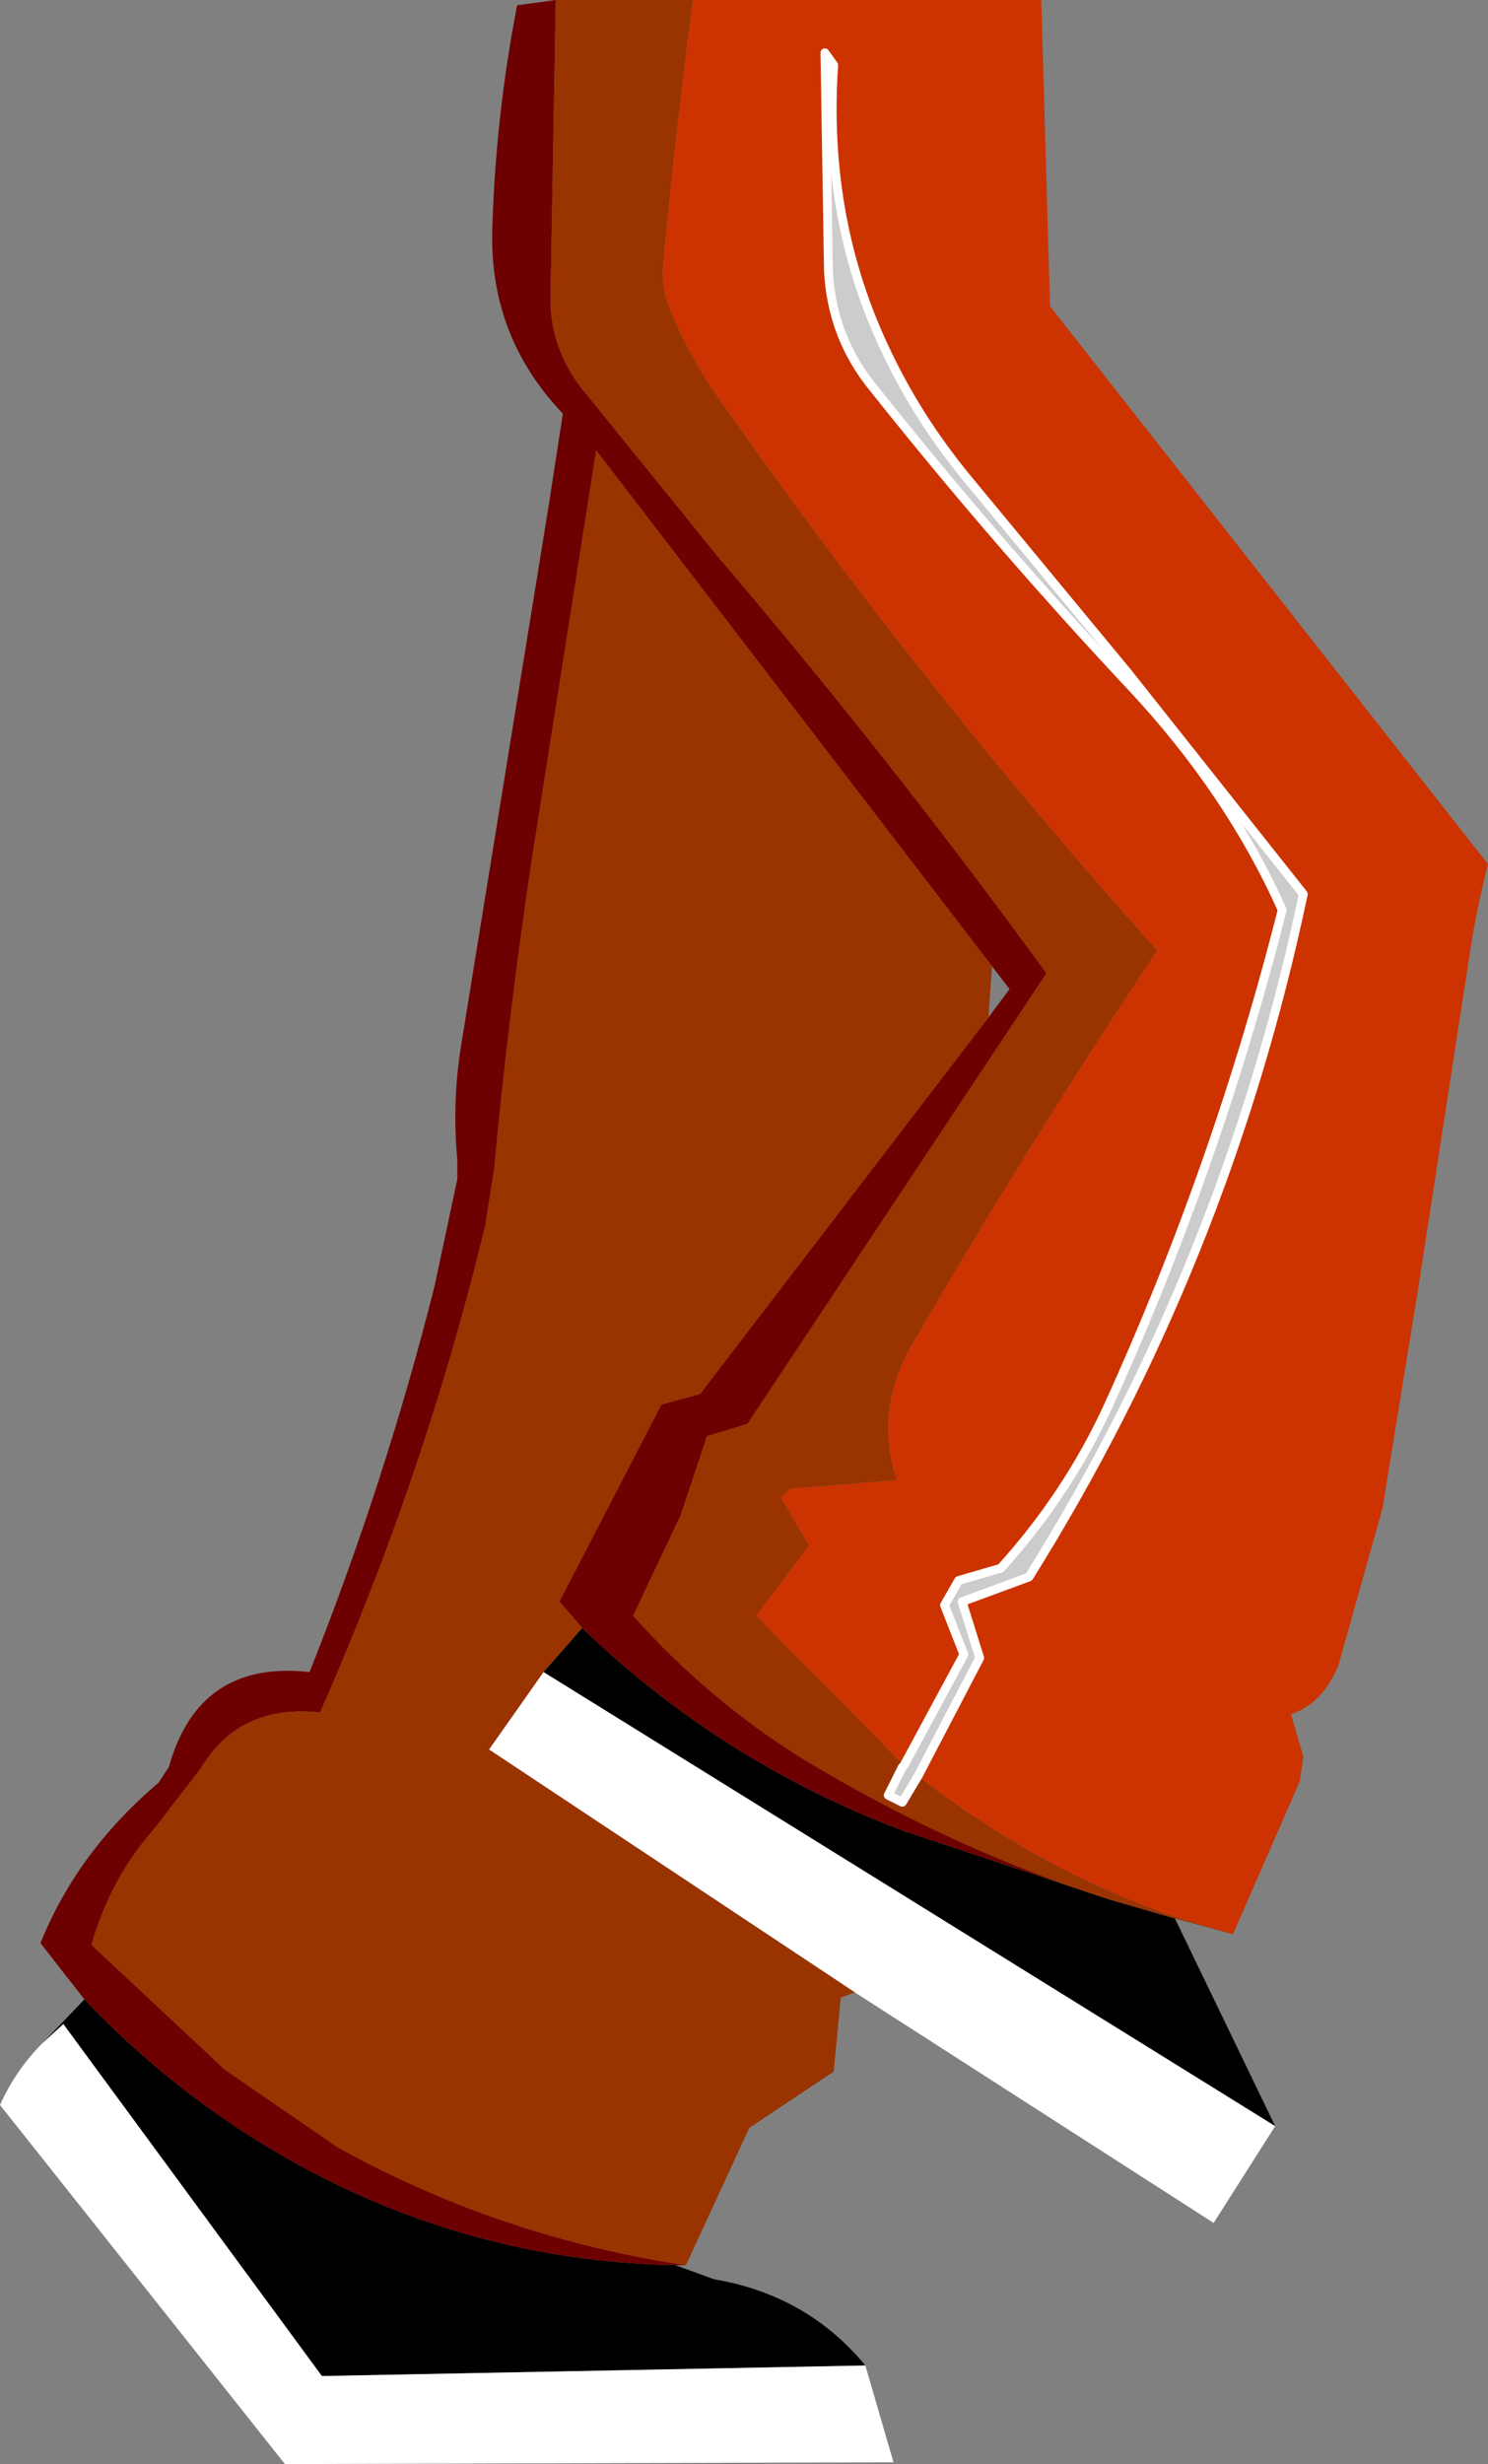
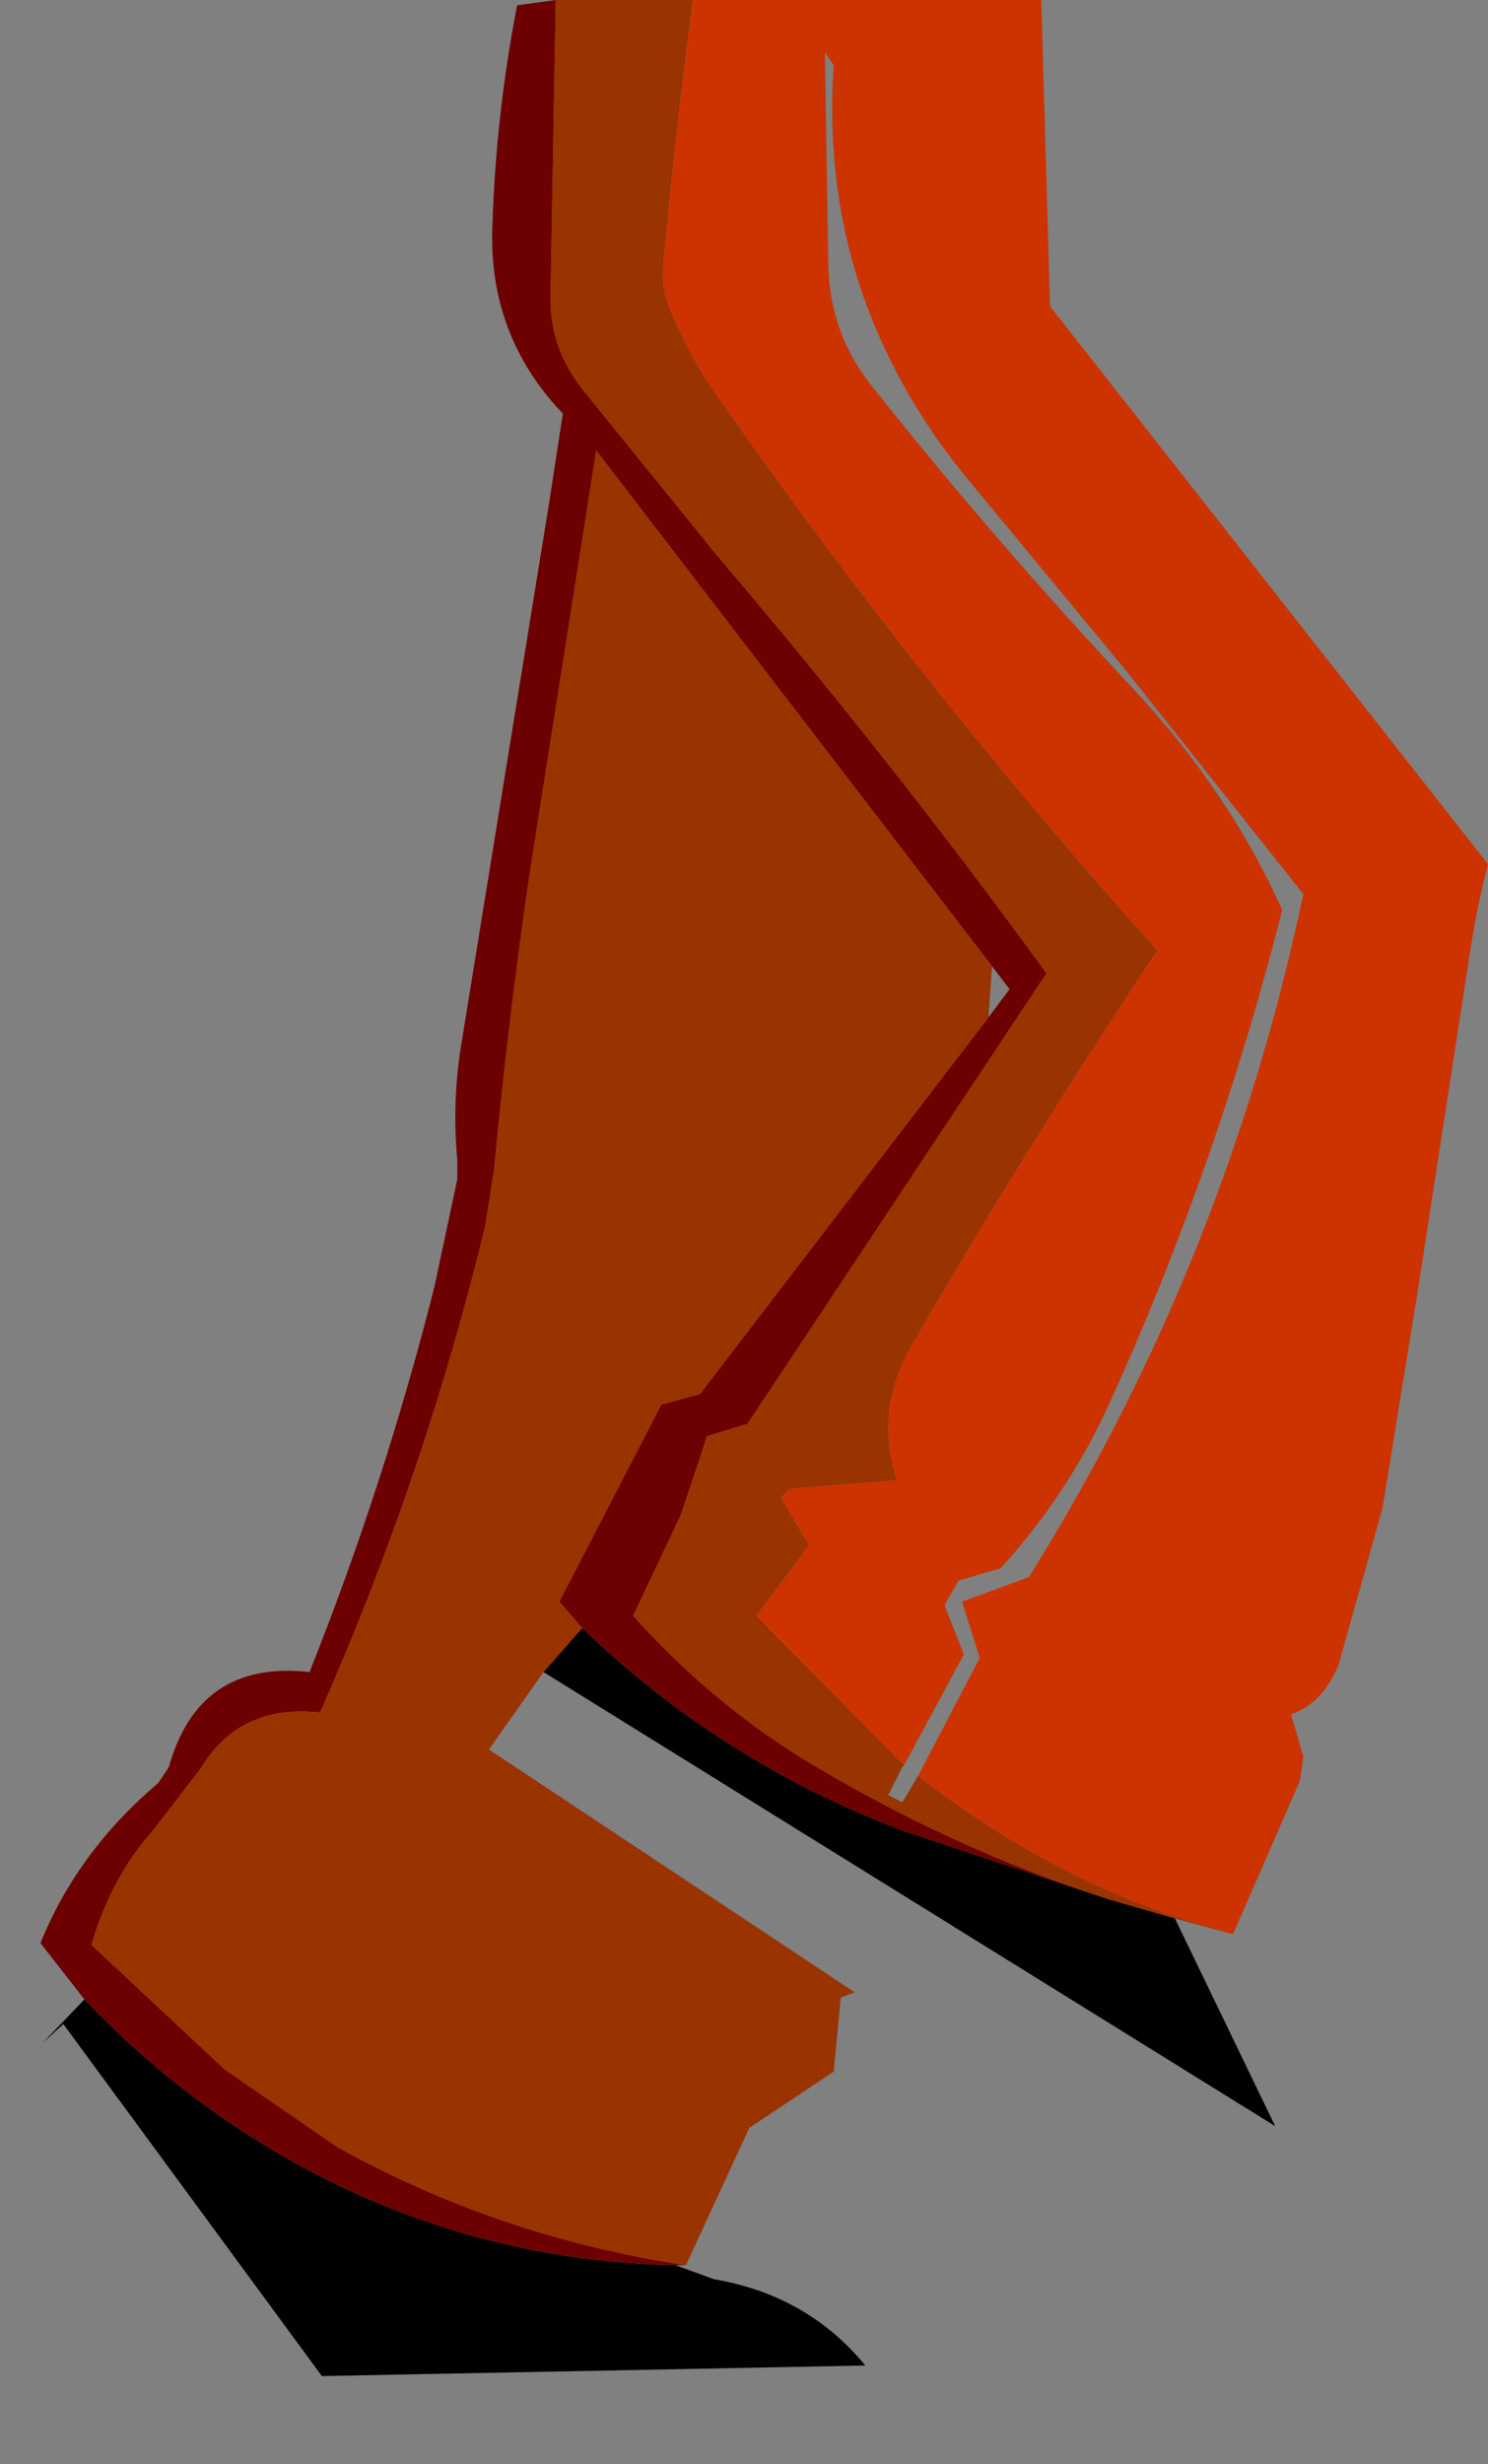
<svg xmlns="http://www.w3.org/2000/svg" height="70.0px" width="42.3px">
  <rect width="100%" height="100%" fill="#808080" stroke="none" />
  <g transform="matrix(1.0, 0.0, 0.0, 1.0, 0.0, 1.0)">
    <path d="M33.4 53.5 L36.25 59.4 15.45 46.5 16.55 45.25 Q20.5 49.05 25.65 51.0 L31.5 52.95 33.4 53.5 M19.2 63.35 L20.3 63.75 Q22.95 64.2 24.6 66.2 L9.15 66.5 1.8 56.5 1.2 57.05 2.4 55.8 Q5.5 59.05 9.45 61.0 14.05 63.25 19.2 63.35" fill="#000000" fill-rule="evenodd" stroke="none" />
-     <path d="M36.25 59.4 L34.5 62.15 24.3 55.6 13.9 48.7 15.45 46.5 36.25 59.4 M24.6 66.2 L25.4 68.95 8.1 69.0 0.0 58.8 Q0.45 57.8 1.2 57.05 L1.8 56.5 9.15 66.5 24.6 66.2" fill="#ffffff" fill-rule="evenodd" stroke="none" />
    <path d="M19.5 63.35 L19.2 63.35 Q14.05 63.25 9.45 61.0 5.5 59.05 2.4 55.8 L1.15 54.2 Q2.2 51.6 4.5 49.65 L4.8 49.2 Q5.65 46.15 8.8 46.5 10.95 41.1 12.35 35.55 L13.0 32.5 13.0 31.95 Q12.85 30.35 13.1 28.75 L15.6 13.35 16.0 10.75 Q13.85 8.5 14.0 5.35 14.1 2.25 14.7 -0.85 L15.8 -1.0 15.65 7.5 Q15.65 8.9 16.55 10.05 L20.4 14.8 Q25.35 20.6 29.75 26.65 L21.25 39.45 20.1 39.8 19.35 42.05 18.0 44.9 Q20.15 47.3 22.8 48.95 27.0 51.5 31.5 52.95 L25.65 51.0 Q20.5 49.05 16.55 45.25 L15.9 44.5 18.8 38.9 19.9 38.6 28.1 27.9 28.7 27.1 28.2 26.45 16.95 11.8 15.1 23.55 Q14.45 27.9 14.05 32.2 L13.8 33.8 Q12.1 40.85 9.1 47.65 6.8 47.4 5.7 49.25 L4.35 51.0 Q3.15 52.35 2.6 54.25 L6.4 57.8 9.6 60.0 Q14.2 62.55 19.5 63.35" fill="#6d0101" fill-rule="evenodd" stroke="none" />
    <path d="M35.05 53.95 L33.4 53.5 31.5 52.95 Q27.0 51.5 22.8 48.95 20.15 47.3 18.0 44.9 L19.35 42.05 20.1 39.8 21.25 39.45 29.75 26.65 Q25.35 20.6 20.4 14.8 L16.55 10.05 Q15.65 8.9 15.65 7.5 L15.8 -1.0 19.7 -1.0 Q19.2 2.75 18.85 6.55 18.8 7.2 19.05 7.8 19.65 9.25 20.6 10.55 26.25 18.6 32.9 26.0 29.2 31.55 25.9 37.25 24.85 39.1 25.5 41.05 L22.45 41.3 22.2 41.55 23.0 42.9 21.5 44.9 25.7 49.15 25.65 49.2 25.25 50.0 25.65 50.2 26.1 49.45 Q29.55 52.15 33.55 53.5 L35.05 53.95 M24.3 55.6 L23.9 55.75 23.7 57.85 21.3 59.45 19.5 63.35 Q14.2 62.55 9.6 60.0 L6.4 57.8 2.6 54.25 Q3.15 52.35 4.35 51.0 L5.7 49.25 Q6.8 47.4 9.1 47.65 12.1 40.85 13.8 33.8 L14.05 32.2 Q14.45 27.9 15.1 23.55 L16.95 11.8 28.2 26.45 28.1 27.9 19.9 38.6 18.8 38.9 15.9 44.5 16.55 45.25 15.45 46.5 13.9 48.7 24.3 55.6" fill="#993300" fill-rule="evenodd" stroke="none" />
    <path d="M19.7 -1.0 L29.6 -1.0 29.85 7.7 42.3 23.55 Q41.95 24.9 41.75 26.3 L40.3 35.7 39.3 41.85 38.05 46.3 Q37.6 47.4 36.7 47.7 L37.05 48.9 36.95 49.6 35.05 53.95 33.55 53.5 Q29.55 52.15 26.1 49.45 L27.85 46.1 27.35 44.5 29.25 43.8 Q34.85 34.85 37.05 24.4 L32.05 18.1 27.5 12.6 Q26.1 10.9 25.2 9.0 23.4 5.25 23.7 0.85 L23.45 0.5 23.55 6.7 Q23.65 8.6 24.85 10.05 28.35 14.45 32.2 18.55 34.95 21.5 36.45 24.85 34.6 32.15 31.5 38.95 30.35 41.45 28.45 43.55 L27.25 43.9 26.85 44.6 27.4 46.0 25.7 49.15 21.5 44.9 23.0 42.9 22.2 41.55 22.45 41.3 25.5 41.05 Q24.85 39.1 25.9 37.25 29.2 31.55 32.9 26.0 26.25 18.6 20.6 10.55 19.65 9.25 19.05 7.8 18.8 7.2 18.85 6.55 19.2 2.75 19.7 -1.0" fill="#cc3300" fill-rule="evenodd" stroke="none" />
-     <path d="M25.7 49.15 L27.4 46.0 26.85 44.6 27.25 43.9 28.45 43.55 Q30.35 41.45 31.5 38.95 34.6 32.15 36.45 24.85 34.95 21.5 32.2 18.55 28.35 14.45 24.85 10.05 23.65 8.6 23.55 6.7 L23.45 0.5 23.7 0.85 Q23.4 5.25 25.2 9.0 26.1 10.9 27.5 12.6 L32.05 18.1 37.05 24.4 Q34.85 34.85 29.25 43.8 L27.35 44.5 27.85 46.1 26.1 49.45 25.65 50.2 25.25 50.0 25.65 49.2 25.7 49.15" fill="#cccccc" fill-rule="evenodd" stroke="none" />
-     <path d="M25.7 49.15 L27.4 46.0 26.85 44.6 27.25 43.9 28.45 43.55 Q30.35 41.45 31.5 38.95 34.6 32.15 36.45 24.85 34.95 21.5 32.2 18.55 28.35 14.45 24.85 10.05 23.65 8.6 23.55 6.7 L23.45 0.5 23.7 0.85 Q23.4 5.25 25.2 9.0 26.1 10.9 27.5 12.6 L32.05 18.1 37.05 24.4 Q34.85 34.85 29.25 43.8 L27.35 44.5 27.85 46.1 26.1 49.45 25.65 50.2 25.25 50.0 25.65 49.2 25.7 49.15 Z" fill="none" stroke="#ffffff" stroke-linecap="round" stroke-linejoin="round" stroke-width="0.25" />
  </g>
</svg>